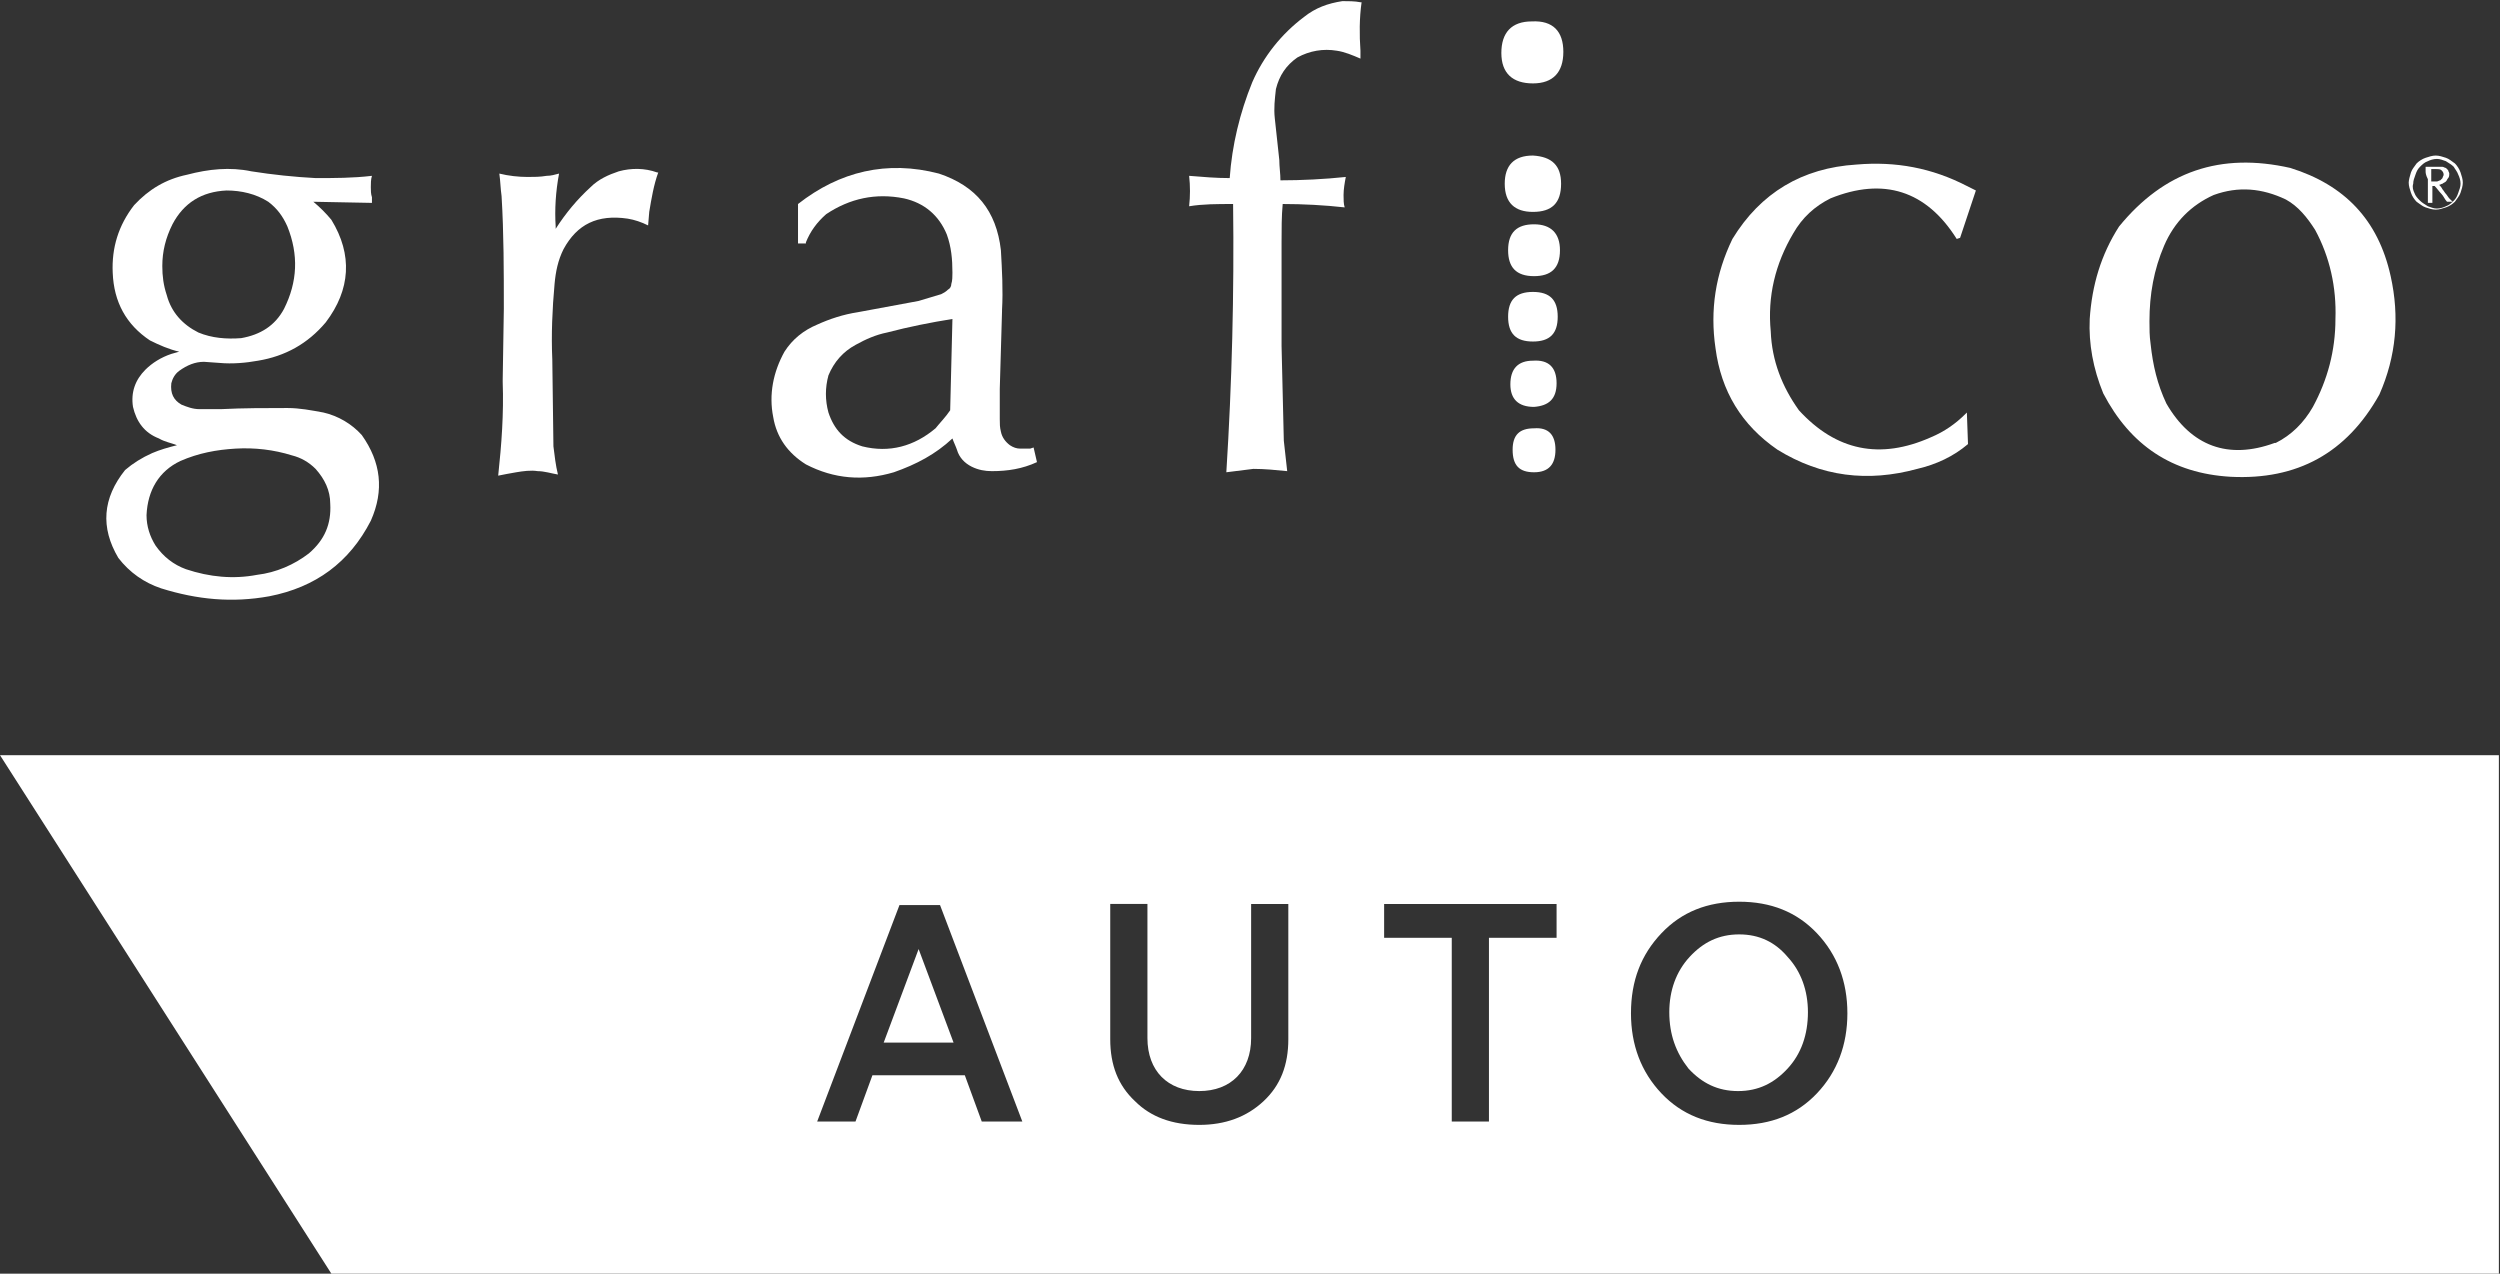
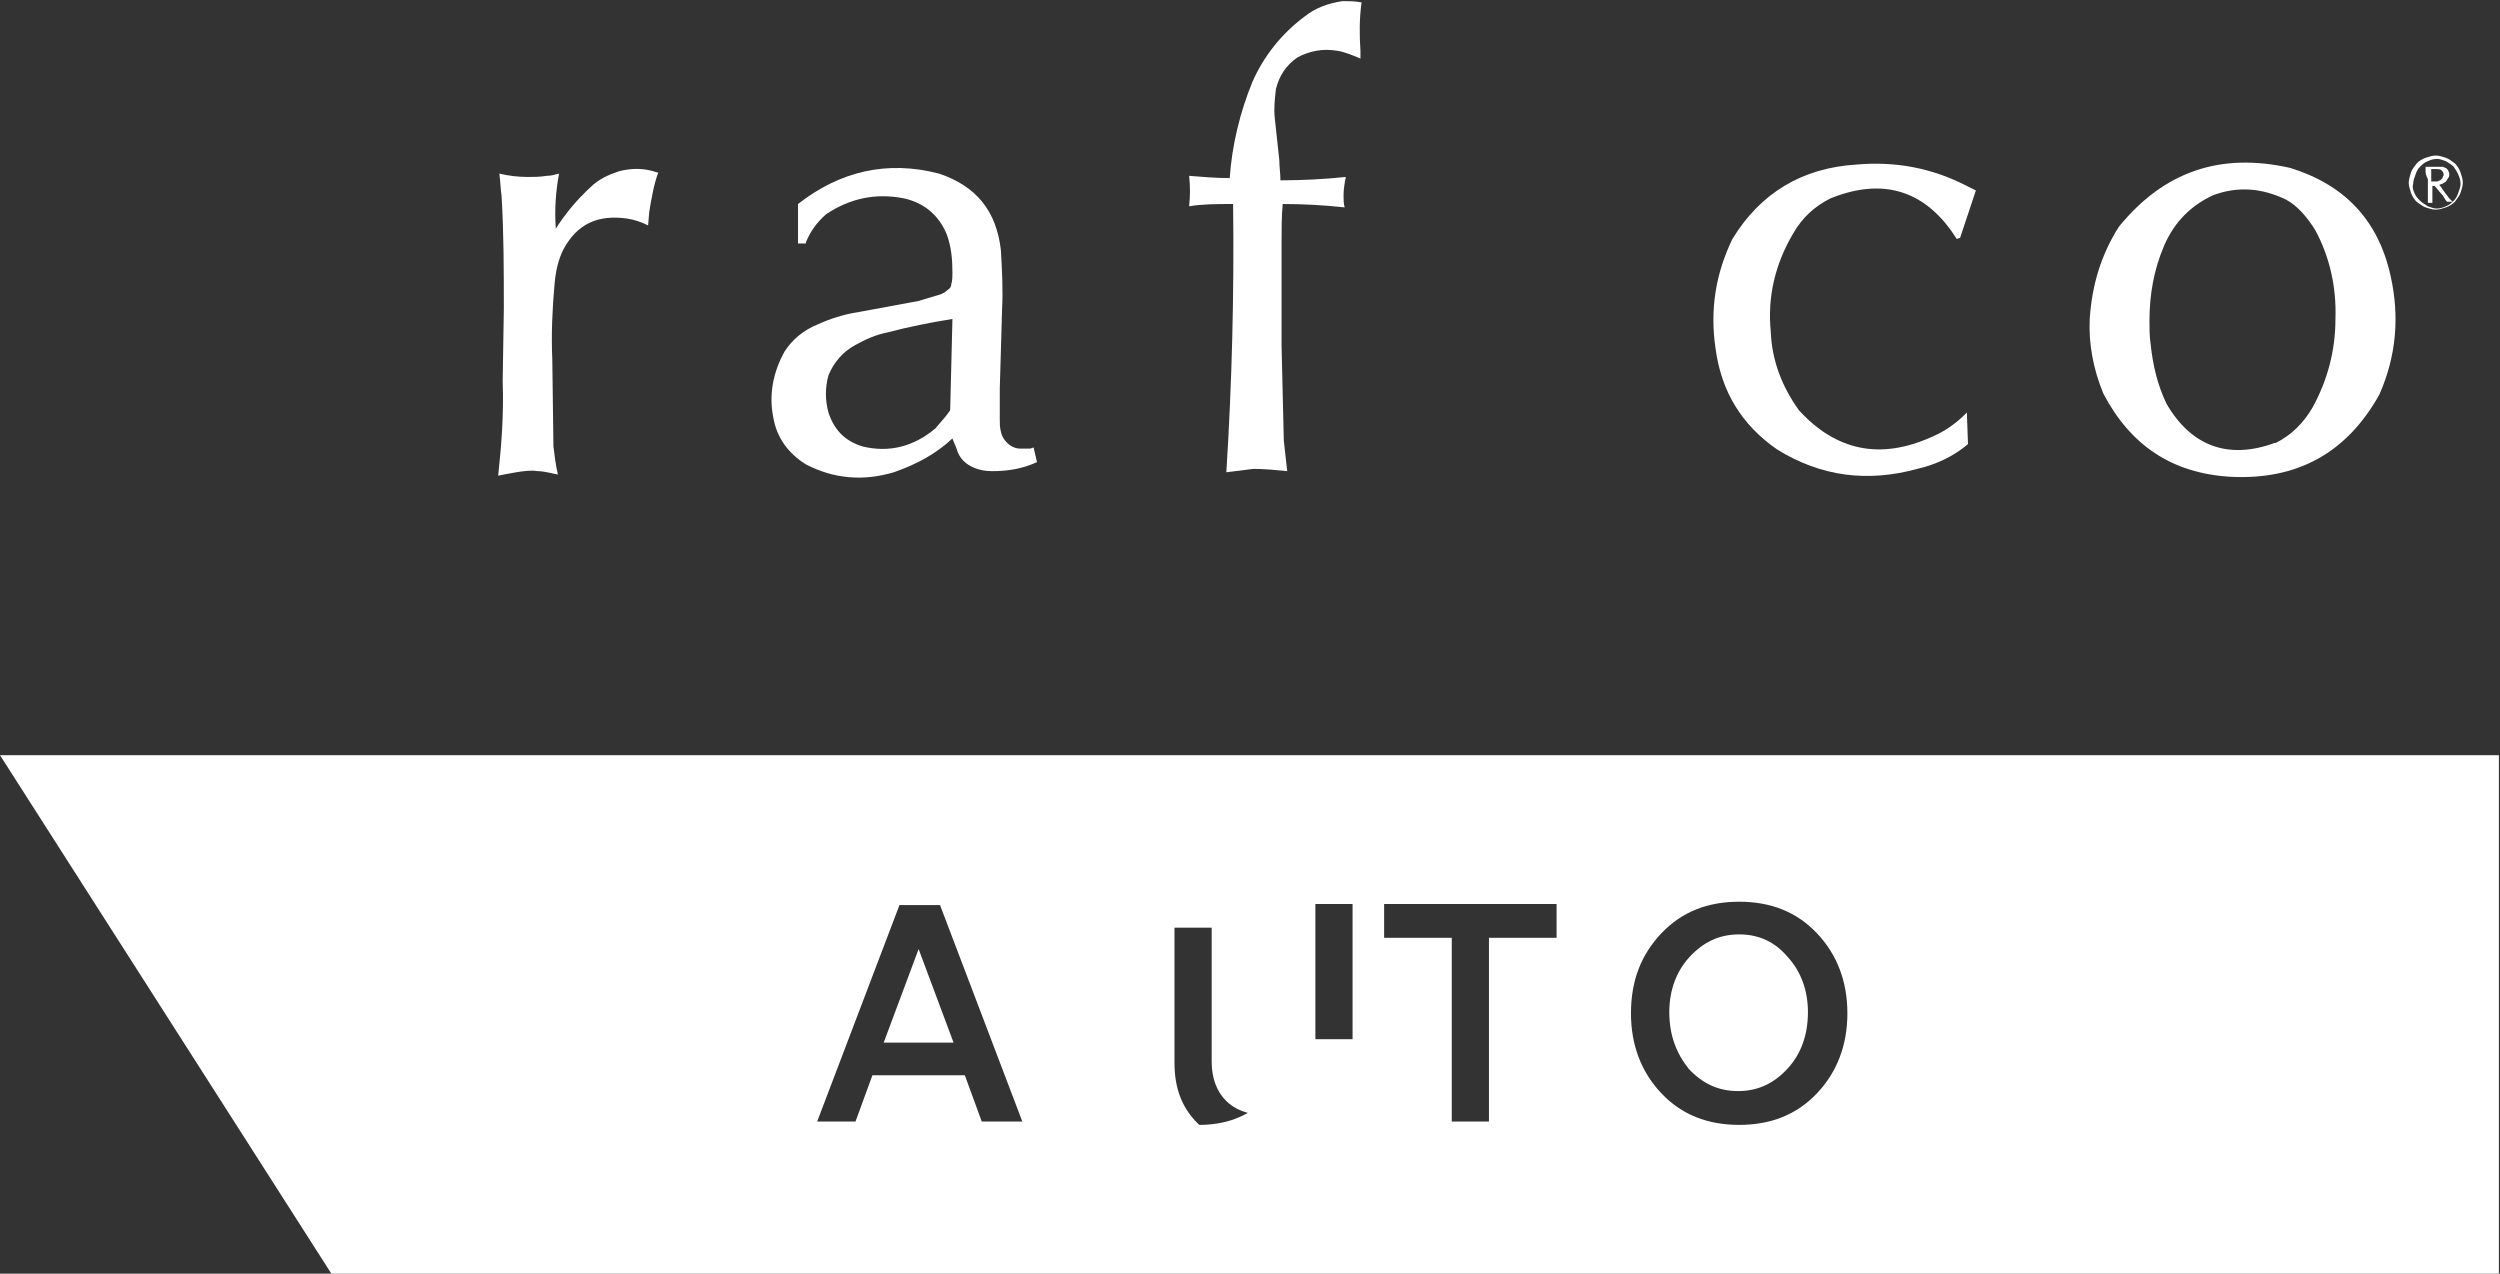
<svg xmlns="http://www.w3.org/2000/svg" version="1.1" id="Layer_1" x="0px" y="0px" viewBox="0 0 221.8 113" style="enable-background:new 0 0 221.8 113;" xml:space="preserve">
  <rect x="0" y="0" width="221.8" height="113" fill="#333333" stroke="none" />
  <style type="text/css">
	.st0{fill:#FFFFFF;}
</style>
-   <path class="st0" d="M14.4,23.6c0,0.9,0.1,1.7,0.4,2.6c0.4,1.5,1.4,2.6,2.8,3.3c1.2,0.5,2.5,0.6,3.8,0.5c1.7-0.3,3-1.1,3.8-2.6  c1.2-2.4,1.3-4.8,0.3-7.3c-0.4-0.9-0.9-1.6-1.7-2.2c-1.1-0.7-2.4-1-3.7-1c-2.2,0.1-3.8,1.1-4.8,3C14.7,21.1,14.4,22.3,14.4,23.6   M13,45.7c0,1,0.3,1.9,0.8,2.7c0.7,1,1.6,1.7,2.7,2.1c2.1,0.7,4.2,0.9,6.3,0.5c1.7-0.2,3.3-0.9,4.6-1.9c1.4-1.2,2-2.6,1.9-4.4  c0-1.2-0.5-2.2-1.3-3.1c-0.6-0.6-1.3-1-2.1-1.2c-1.6-0.5-3.3-0.7-5-0.6c-1.7,0.1-3.3,0.4-4.9,1.1C14.1,41.8,13.1,43.5,13,45.7   M15.9,31.2c-0.9-0.2-1.8-0.6-2.6-1c-2.1-1.4-3.2-3.4-3.3-6c-0.1-2.2,0.5-4.2,1.9-6c1.3-1.4,2.8-2.3,4.7-2.7  c1.9-0.5,3.8-0.7,5.7-0.3c1.9,0.3,3.8,0.5,5.7,0.6c1.7,0,3.3,0,5-0.2c-0.1,0.3-0.1,0.7-0.1,1c0,0.3,0,0.6,0.1,0.9L33,18l-5.2-0.1  c0.6,0.5,1.1,1,1.6,1.6c1.9,3.1,1.7,6.2-0.5,9.1c-1.6,1.9-3.6,3-6,3.4c-1.1,0.2-2.3,0.3-3.4,0.2l-1.4-0.1c-0.8,0-1.5,0.3-2.2,0.8  c-0.4,0.3-0.6,0.7-0.7,1.1c-0.1,0.9,0.2,1.5,0.9,1.9c0.5,0.2,1,0.4,1.6,0.4c0.6,0,1.3,0,1.9,0c2-0.1,4-0.1,5.9-0.1  c1.1,0,2.1,0.2,3.2,0.4c1.3,0.3,2.5,1,3.4,2c1.7,2.4,2,4.9,0.8,7.6c-1.9,3.7-4.9,5.9-9,6.7c-3.3,0.6-6.4,0.3-9.6-0.7  c-1.5-0.5-2.8-1.4-3.8-2.7c-1.6-2.7-1.4-5.3,0.6-7.8c0.7-0.6,1.5-1.1,2.4-1.5c0.7-0.3,1.4-0.5,2.2-0.7c-0.5-0.2-1.1-0.3-1.6-0.6  c-1.3-0.5-2-1.5-2.3-2.8c-0.2-1.3,0.2-2.4,1.1-3.3c0.6-0.6,1.4-1.1,2.3-1.4L15.9,31.2" />
  <path class="st0" d="M44.2,42.2c0.3-2.8,0.5-5.5,0.4-8.3l0-0.2l0.1-6.3c0-3.3,0-6.7-0.2-10c-0.1-0.7-0.1-1.3-0.2-2  c0.8,0.2,1.7,0.3,2.5,0.3c0.6,0,1.1,0,1.7-0.1c0.4,0,0.7-0.1,1.1-0.2c-0.3,1.6-0.4,3.2-0.3,4.7v0.2c0.9-1.4,1.9-2.6,3.1-3.7  c0.7-0.7,1.6-1.1,2.5-1.4c1.1-0.3,2.3-0.3,3.4,0.1l0.1,0c-0.4,1.1-0.6,2.3-0.8,3.5l-0.1,1.2c-0.6-0.3-1.2-0.5-1.8-0.6  C53,19,51.2,19.9,50,22.1c-0.5,1-0.7,2-0.8,3.1c-0.2,2.2-0.3,4.5-0.2,6.7l0.1,7.7c0.1,0.8,0.2,1.7,0.4,2.5c-0.6-0.1-1.2-0.3-1.8-0.3  c-0.6-0.1-1.3,0-1.9,0.1C45.2,42,44.7,42.1,44.2,42.2" />
  <path class="st0" d="M84.3,36.4l0.2-8.1c-1.9,0.3-3.9,0.7-5.8,1.2c-1,0.2-1.9,0.6-2.8,1.1c-1.1,0.6-1.9,1.5-2.4,2.7  c-0.3,1.1-0.3,2.2,0,3.3c0.5,1.5,1.4,2.5,3,3c2.4,0.6,4.6,0,6.5-1.6C83.4,37.5,83.9,37,84.3,36.4 M70.8,21.6l0-3.5  c3.7-2.9,7.9-3.9,12.5-2.7c3.3,1.1,5.1,3.3,5.5,6.8c0.1,1.8,0.2,3.5,0.1,5.3l0,0.1l-0.2,6.9l0,2.7c0,0.4,0,0.7,0.1,1.1  c0.1,0.5,0.4,0.9,0.8,1.2c0.3,0.2,0.6,0.3,0.9,0.3c0.3,0,0.6,0,0.9,0l0.3-0.1L92,41c-1.3,0.6-2.6,0.8-4,0.8c-0.6,0-1.2-0.1-1.8-0.4  c-0.6-0.3-1.1-0.8-1.3-1.5c-0.1-0.3-0.3-0.7-0.4-1c-1.5,1.4-3.2,2.3-5.2,3c-2.7,0.8-5.3,0.6-7.8-0.7c-1.6-1-2.6-2.4-2.9-4.2  c-0.4-2,0-4,1-5.8c0.7-1.1,1.7-1.9,2.9-2.4c1.1-0.5,2.3-0.9,3.6-1.1l5.4-1c0.7-0.2,1.3-0.4,2-0.6c0.2-0.1,0.4-0.2,0.6-0.4  c0.2-0.1,0.3-0.3,0.3-0.5c0.1-0.3,0.1-0.7,0.1-1c0-1.2-0.1-2.3-0.5-3.4c-0.7-1.7-2-2.8-3.8-3.2c-2.5-0.5-4.8,0-6.9,1.4  c-0.8,0.7-1.4,1.5-1.8,2.5l0,0.1L70.8,21.6" />
  <path class="st0" d="M213.9,15.3c0.1-0.3,0.3-0.5,0.5-0.8c0.2-0.2,0.5-0.4,0.8-0.5c0.3-0.1,0.6-0.2,0.9-0.2c0.3,0,0.6,0.1,0.9,0.2  c0.3,0.1,0.5,0.3,0.8,0.5c0.2,0.2,0.4,0.5,0.5,0.8c0.1,0.3,0.2,0.6,0.2,0.9c0,0.3-0.1,0.6-0.2,0.9c-0.1,0.3-0.3,0.5-0.5,0.8  c-0.2,0.2-0.5,0.4-0.8,0.5c-0.3,0.1-0.6,0.2-0.9,0.2c-0.3,0-0.6-0.1-0.9-0.2c-0.3-0.1-0.5-0.3-0.8-0.5c-0.2-0.2-0.4-0.5-0.5-0.8  c-0.1-0.3-0.2-0.6-0.2-0.9C213.7,16,213.8,15.6,213.9,15.3 M214.2,17.1c0.1,0.3,0.3,0.5,0.5,0.7c0.2,0.2,0.4,0.3,0.7,0.5  c0.3,0.1,0.5,0.2,0.8,0.2c0.3,0,0.6-0.1,0.8-0.2c0.3-0.1,0.5-0.3,0.7-0.5c0.2-0.2,0.3-0.4,0.4-0.7c0.1-0.3,0.2-0.5,0.2-0.8  c0-0.3-0.1-0.6-0.2-0.8c-0.1-0.3-0.3-0.5-0.4-0.7c-0.2-0.2-0.4-0.3-0.7-0.5c-0.3-0.1-0.5-0.2-0.8-0.2c-0.3,0-0.6,0.1-0.8,0.2  c-0.3,0.1-0.5,0.3-0.7,0.5c-0.2,0.2-0.3,0.4-0.4,0.7c-0.1,0.3-0.2,0.5-0.2,0.8C214,16.6,214.1,16.9,214.2,17.1 M215.2,15.2  c0-0.2,0-0.3,0-0.4c0.1,0,0.2,0,0.3,0c0.1,0,0.2,0,0.3,0c0.1,0,0.2,0,0.3,0c0.1,0,0.2,0,0.3,0c0.1,0,0.2,0,0.3,0  c0.1,0,0.2,0.1,0.3,0.1c0.1,0.1,0.1,0.1,0.2,0.2c0,0.1,0.1,0.2,0.1,0.3c0,0.1,0,0.3-0.1,0.4c-0.1,0.1-0.1,0.2-0.2,0.3  c-0.1,0.1-0.2,0.1-0.3,0.2c-0.1,0-0.2,0.1-0.3,0.1c0.1,0.1,0.2,0.2,0.3,0.4c0.1,0.1,0.2,0.3,0.3,0.4c0.1,0.1,0.2,0.3,0.3,0.4  c0.1,0.1,0.2,0.2,0.3,0.3v0c0,0-0.1,0-0.1,0c0,0-0.1,0-0.1,0c-0.1,0-0.1,0-0.3,0c-0.2-0.2-0.3-0.5-0.5-0.7c-0.2-0.2-0.4-0.5-0.6-0.7  h-0.2v0.5c0,0.3,0,0.6,0,1c-0.1,0-0.2,0-0.2,0c-0.1,0-0.1,0-0.2,0c0-0.2,0-0.3,0-0.5c0-0.2,0-0.3,0-0.5l0-1.1  C215.2,15.5,215.2,15.3,215.2,15.2 M215.7,16.1c0.1,0,0.1,0,0.2,0c0.1,0,0.2,0,0.3,0c0.1,0,0.2-0.1,0.3-0.1c0.1-0.1,0.1-0.1,0.2-0.2  c0-0.1,0.1-0.2,0.1-0.3c0-0.2-0.1-0.3-0.2-0.4c-0.1-0.1-0.3-0.1-0.5-0.1c-0.1,0-0.2,0-0.2,0c-0.1,0-0.2,0-0.2,0c0,0.1,0,0.2,0,0.3  c0,0.1,0,0.2,0,0.3l0,0.5C215.6,16.1,215.6,16.1,215.7,16.1" />
  <path class="st0" d="M105.5,18.3c0.1-0.9,0.1-1.8,0-2.7c1.2,0.1,2.4,0.2,3.6,0.2c0.2-2.9,0.9-5.8,2-8.5c1-2.3,2.6-4.3,4.6-5.8  c1-0.8,2.1-1.2,3.4-1.4c0.5,0,1.1,0,1.6,0.1l0.1,0c-0.2,1.4-0.2,2.9-0.1,4.3l0,0.7c-0.7-0.3-1.4-0.6-2.1-0.7c-1.2-0.2-2.4,0-3.5,0.6  c-1,0.7-1.6,1.6-1.9,2.8c-0.1,0.9-0.2,1.7-0.1,2.6l0.4,3.7c0,0.6,0.1,1.2,0.1,1.8c1.9,0,3.9-0.1,5.8-0.3c-0.1,0.5-0.2,1.1-0.2,1.6  c0,0.4,0,0.8,0.1,1.1c-1.8-0.2-3.7-0.3-5.5-0.3c-0.1,1.1-0.1,2.2-0.1,3.4l0,9.2l0.2,8.4l0.3,2.7c-1-0.1-2-0.2-3-0.2  c-0.8,0.1-1.6,0.2-2.4,0.3c0.5-7.9,0.7-15.9,0.6-23.8C108,18.1,106.7,18.1,105.5,18.3" />
  <path class="st0" d="M173.6,21.2c-2.7-4.3-6.5-5.5-11.2-3.6c-1.4,0.7-2.5,1.7-3.3,3.1c-1.6,2.7-2.3,5.6-2,8.7c0.1,2.6,1,4.9,2.5,7  c3.3,3.6,7.2,4.4,11.7,2.4c1.2-0.5,2.2-1.2,3.1-2.1l0.1-0.1l0.1,2.8c-1.3,1.1-2.8,1.8-4.5,2.2c-4.4,1.2-8.5,0.7-12.4-1.7  c-3.2-2.2-5-5.2-5.5-9c-0.5-3.4,0-6.6,1.5-9.7c2.5-4.1,6.2-6.3,11-6.6c3.5-0.3,6.7,0.3,9.8,1.9l0.8,0.4l-1.4,4.2L173.6,21.2  L173.6,21.2z" />
  <path class="st0" d="M190.7,28.5c0,0.7,0,1.3,0.1,2c0.2,1.9,0.6,3.6,1.4,5.3c2.2,3.8,5.5,5,9.6,3.5c0,0,0,0,0.1,0  c1.4-0.7,2.5-1.8,3.3-3.2c1.3-2.4,2-5,2-7.8c0.1-2.8-0.5-5.5-1.8-7.9c-0.7-1.1-1.5-2.1-2.6-2.7c-2.1-1-4.2-1.2-6.4-0.4  c-2,0.9-3.5,2.4-4.4,4.5C191.1,23.9,190.7,26.1,190.7,28.5 M185.4,28.3c0.2-3,1-5.7,2.6-8.2c4-4.9,9-6.6,15.2-5.2  c4.8,1.5,7.8,4.6,8.9,9.6c0.8,3.6,0.5,7.1-1,10.5c-2.9,5.2-7.3,7.6-13.2,7.3c-5.2-0.3-8.9-2.8-11.3-7.4  C185.7,32.7,185.3,30.5,185.4,28.3" />
-   <path class="st0" d="M138,39.9c0,1.3-0.6,2-1.9,2s-1.9-0.6-1.9-2c0-1.3,0.6-1.9,1.9-1.9C137.4,37.9,138,38.6,138,39.9 M138.1,34  c0,1.4-0.7,2-2,2.1c-1.4,0-2.1-0.7-2.1-2c0-1.4,0.7-2.1,2-2.1C137.4,31.9,138.1,32.6,138.1,34 M138.2,28.1c0,1.5-0.7,2.2-2.2,2.2  c-1.5,0-2.2-0.7-2.2-2.2c0-1.5,0.7-2.2,2.2-2.2C137.5,25.9,138.2,26.6,138.2,28.1 M138.4,22.2c0,1.6-0.8,2.3-2.3,2.3  c-1.6,0-2.3-0.8-2.3-2.3c0-1.6,0.8-2.3,2.3-2.3C137.6,19.9,138.4,20.7,138.4,22.2 M138.5,16.3c0,1.7-0.8,2.5-2.5,2.5  c-1.6,0-2.5-0.8-2.5-2.5c0-1.6,0.8-2.5,2.5-2.5C137.7,13.9,138.5,14.7,138.5,16.3 M138.7,4.6c0,1.8-0.9,2.8-2.7,2.8  c-1.8,0-2.8-0.9-2.8-2.7c0-1.8,0.9-2.8,2.7-2.8C137.8,1.8,138.7,2.8,138.7,4.6" />
  <g>
    <polygon class="st0" points="78.4,92.5 84.6,92.5 81.5,84.2  " />
    <path class="st0" d="M154.3,82.9c-1.8,0-3.2,0.7-4.4,2c-1.2,1.3-1.8,3-1.8,4.9c0,2,0.6,3.6,1.7,5c1.2,1.3,2.6,2,4.4,2   c1.8,0,3.2-0.7,4.4-2c1.2-1.3,1.8-3,1.8-5c0-1.9-0.6-3.6-1.8-4.9C157.5,83.6,156.1,82.9,154.3,82.9z" />
-     <path class="st0" d="M0,67L29.4,113h192.3V67H0z M87.1,99.5l-1.5-4.1h-8.2l-1.5,4.1h-3.4l7.3-19.2h3.6l7.3,19.2H87.1z M114.3,92.2   c0,2.3-0.7,4.1-2.2,5.5c-1.5,1.4-3.4,2.1-5.7,2.1c-2.4,0-4.3-0.7-5.7-2.1c-1.5-1.4-2.2-3.2-2.2-5.5v-12h3.3v11.9   c0,2.9,1.8,4.7,4.6,4.7c2.8,0,4.6-1.8,4.6-4.7V80.2h3.3V92.2z M138.1,83.2h-6v16.3h-3.3V83.2h-6v-3h15.3V83.2z M161.2,97   c-1.8,1.9-4.1,2.8-6.9,2.8c-2.8,0-5.1-0.9-6.9-2.8c-1.8-1.9-2.7-4.3-2.7-7.1c0-2.9,0.9-5.2,2.7-7.1c1.8-1.9,4.1-2.8,6.9-2.8   c2.8,0,5.1,0.9,6.9,2.8c1.8,1.9,2.7,4.3,2.7,7.1C163.9,92.7,163,95.1,161.2,97z" />
+     <path class="st0" d="M0,67L29.4,113h192.3V67H0z M87.1,99.5l-1.5-4.1h-8.2l-1.5,4.1h-3.4l7.3-19.2h3.6l7.3,19.2H87.1z M114.3,92.2   c0,2.3-0.7,4.1-2.2,5.5c-1.5,1.4-3.4,2.1-5.7,2.1c-1.5-1.4-2.2-3.2-2.2-5.5v-12h3.3v11.9   c0,2.9,1.8,4.7,4.6,4.7c2.8,0,4.6-1.8,4.6-4.7V80.2h3.3V92.2z M138.1,83.2h-6v16.3h-3.3V83.2h-6v-3h15.3V83.2z M161.2,97   c-1.8,1.9-4.1,2.8-6.9,2.8c-2.8,0-5.1-0.9-6.9-2.8c-1.8-1.9-2.7-4.3-2.7-7.1c0-2.9,0.9-5.2,2.7-7.1c1.8-1.9,4.1-2.8,6.9-2.8   c2.8,0,5.1,0.9,6.9,2.8c1.8,1.9,2.7,4.3,2.7,7.1C163.9,92.7,163,95.1,161.2,97z" />
  </g>
</svg>